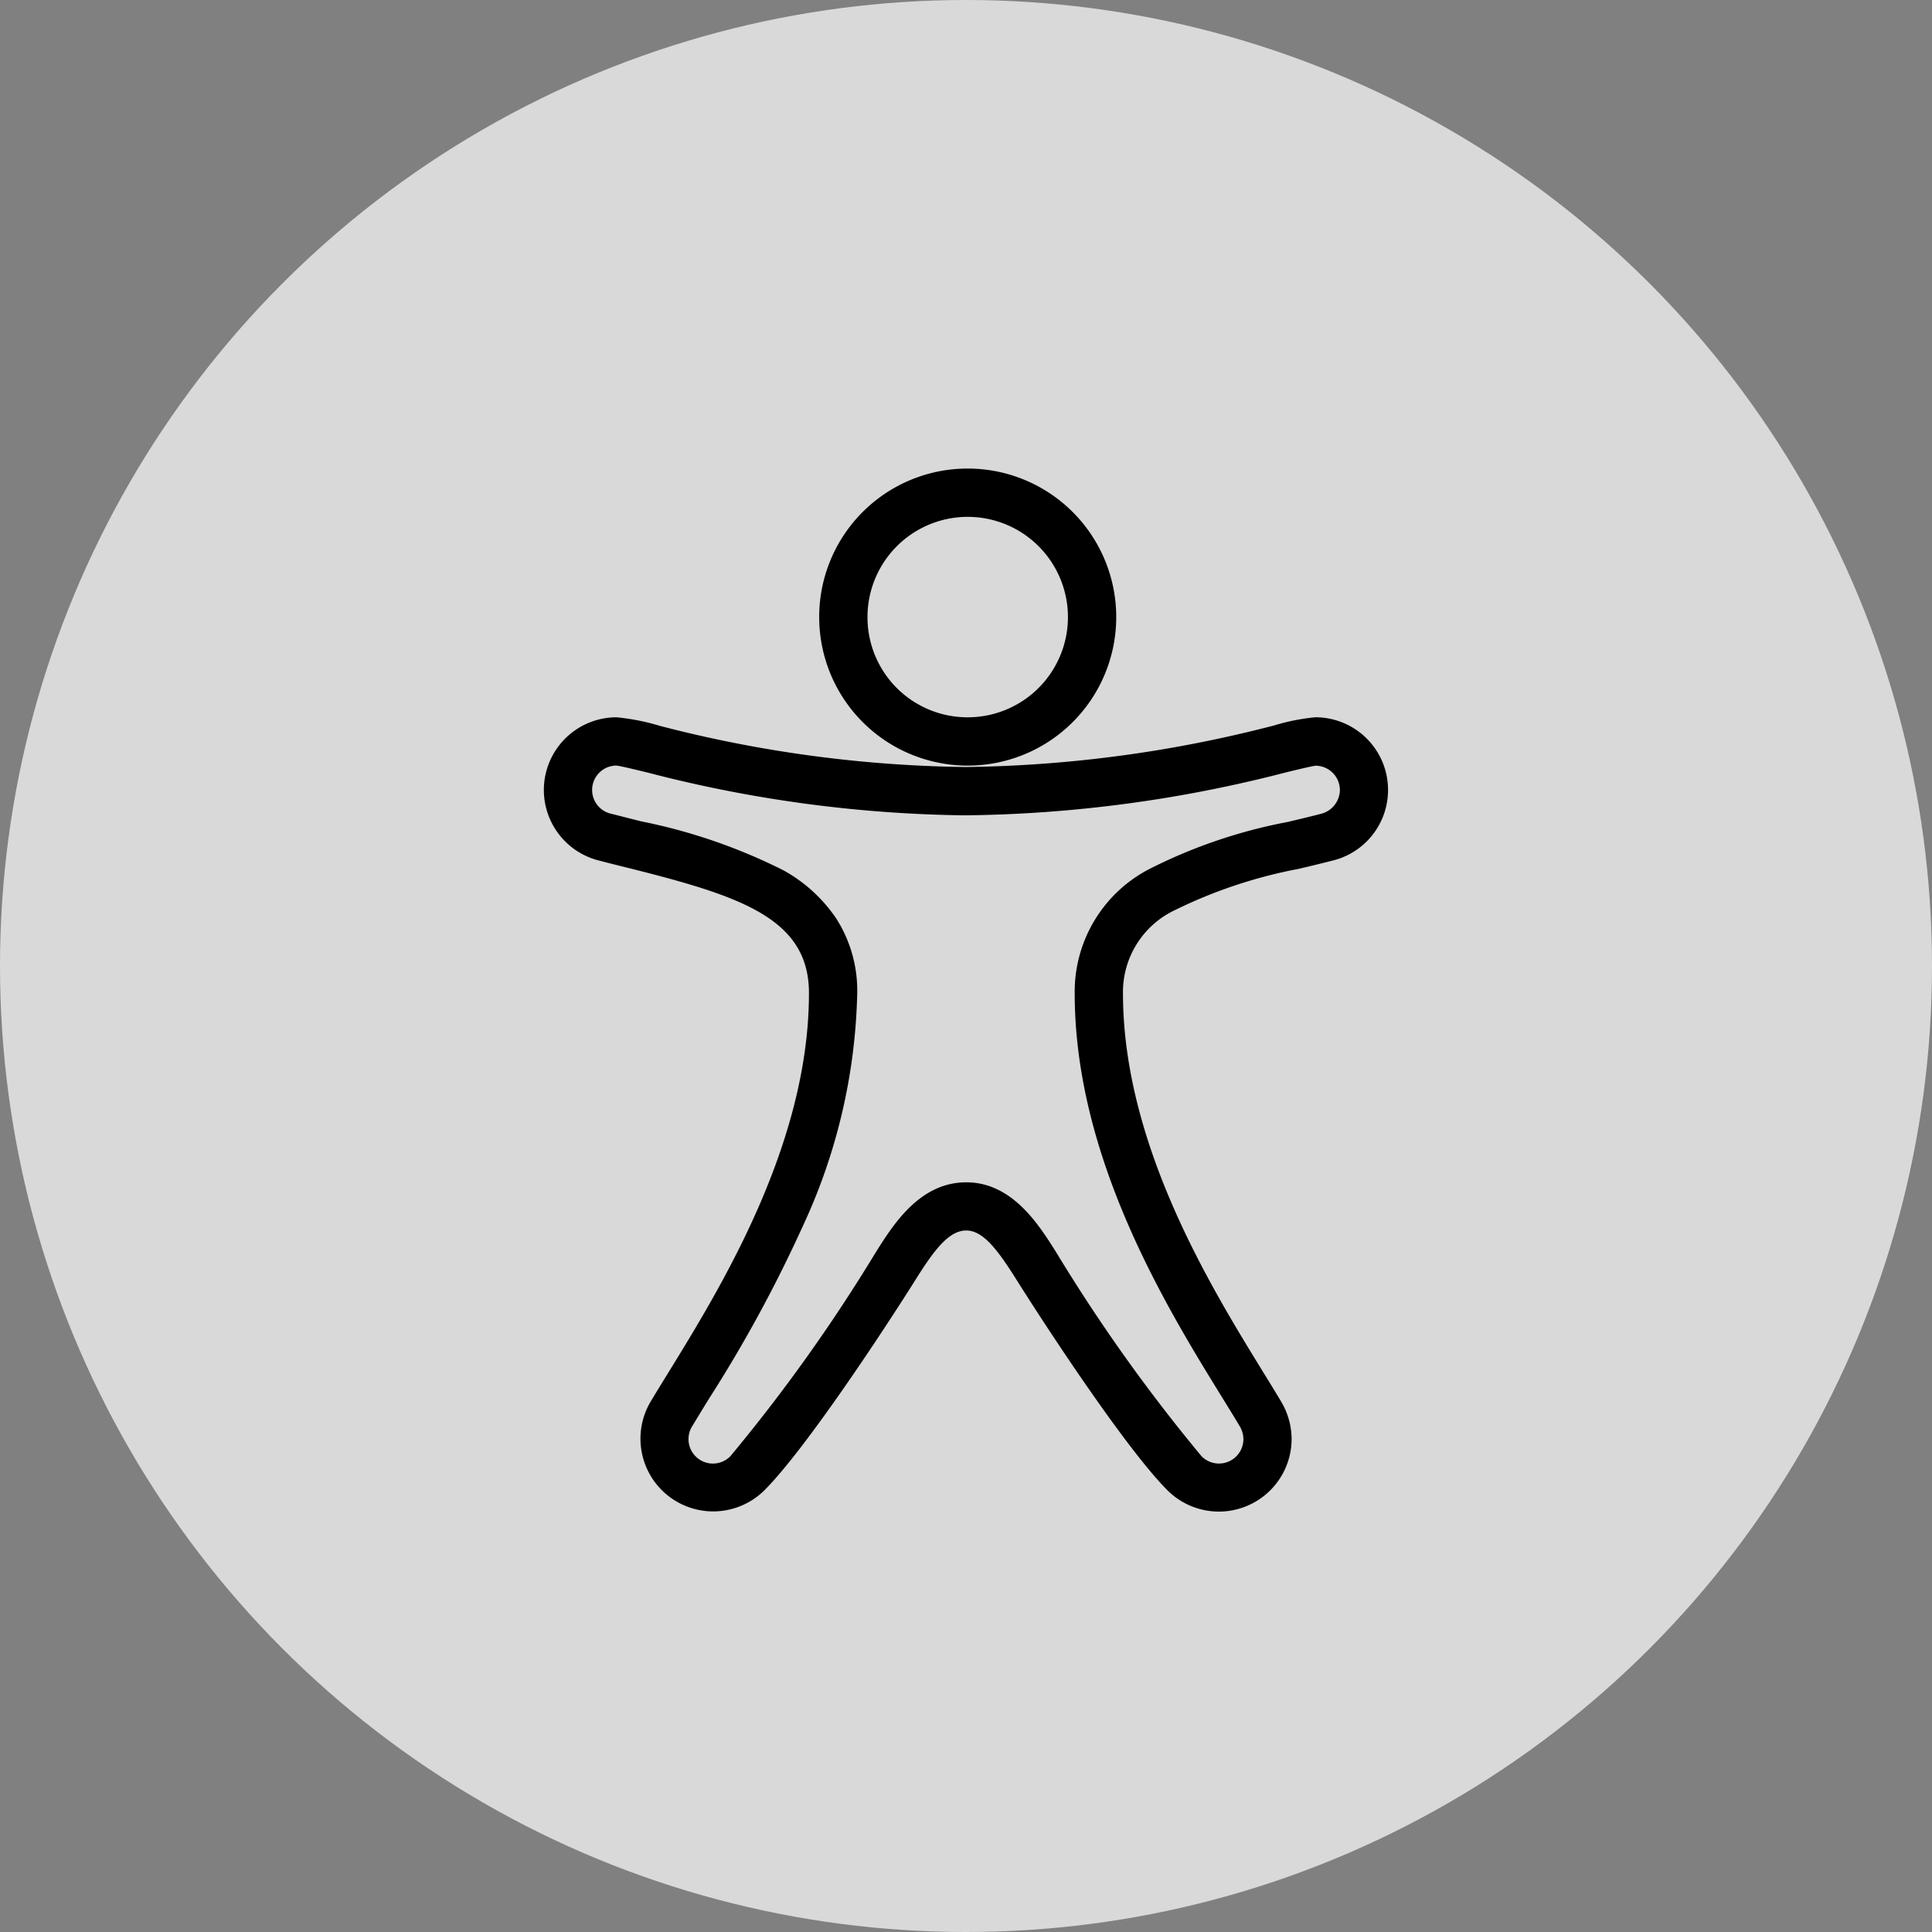
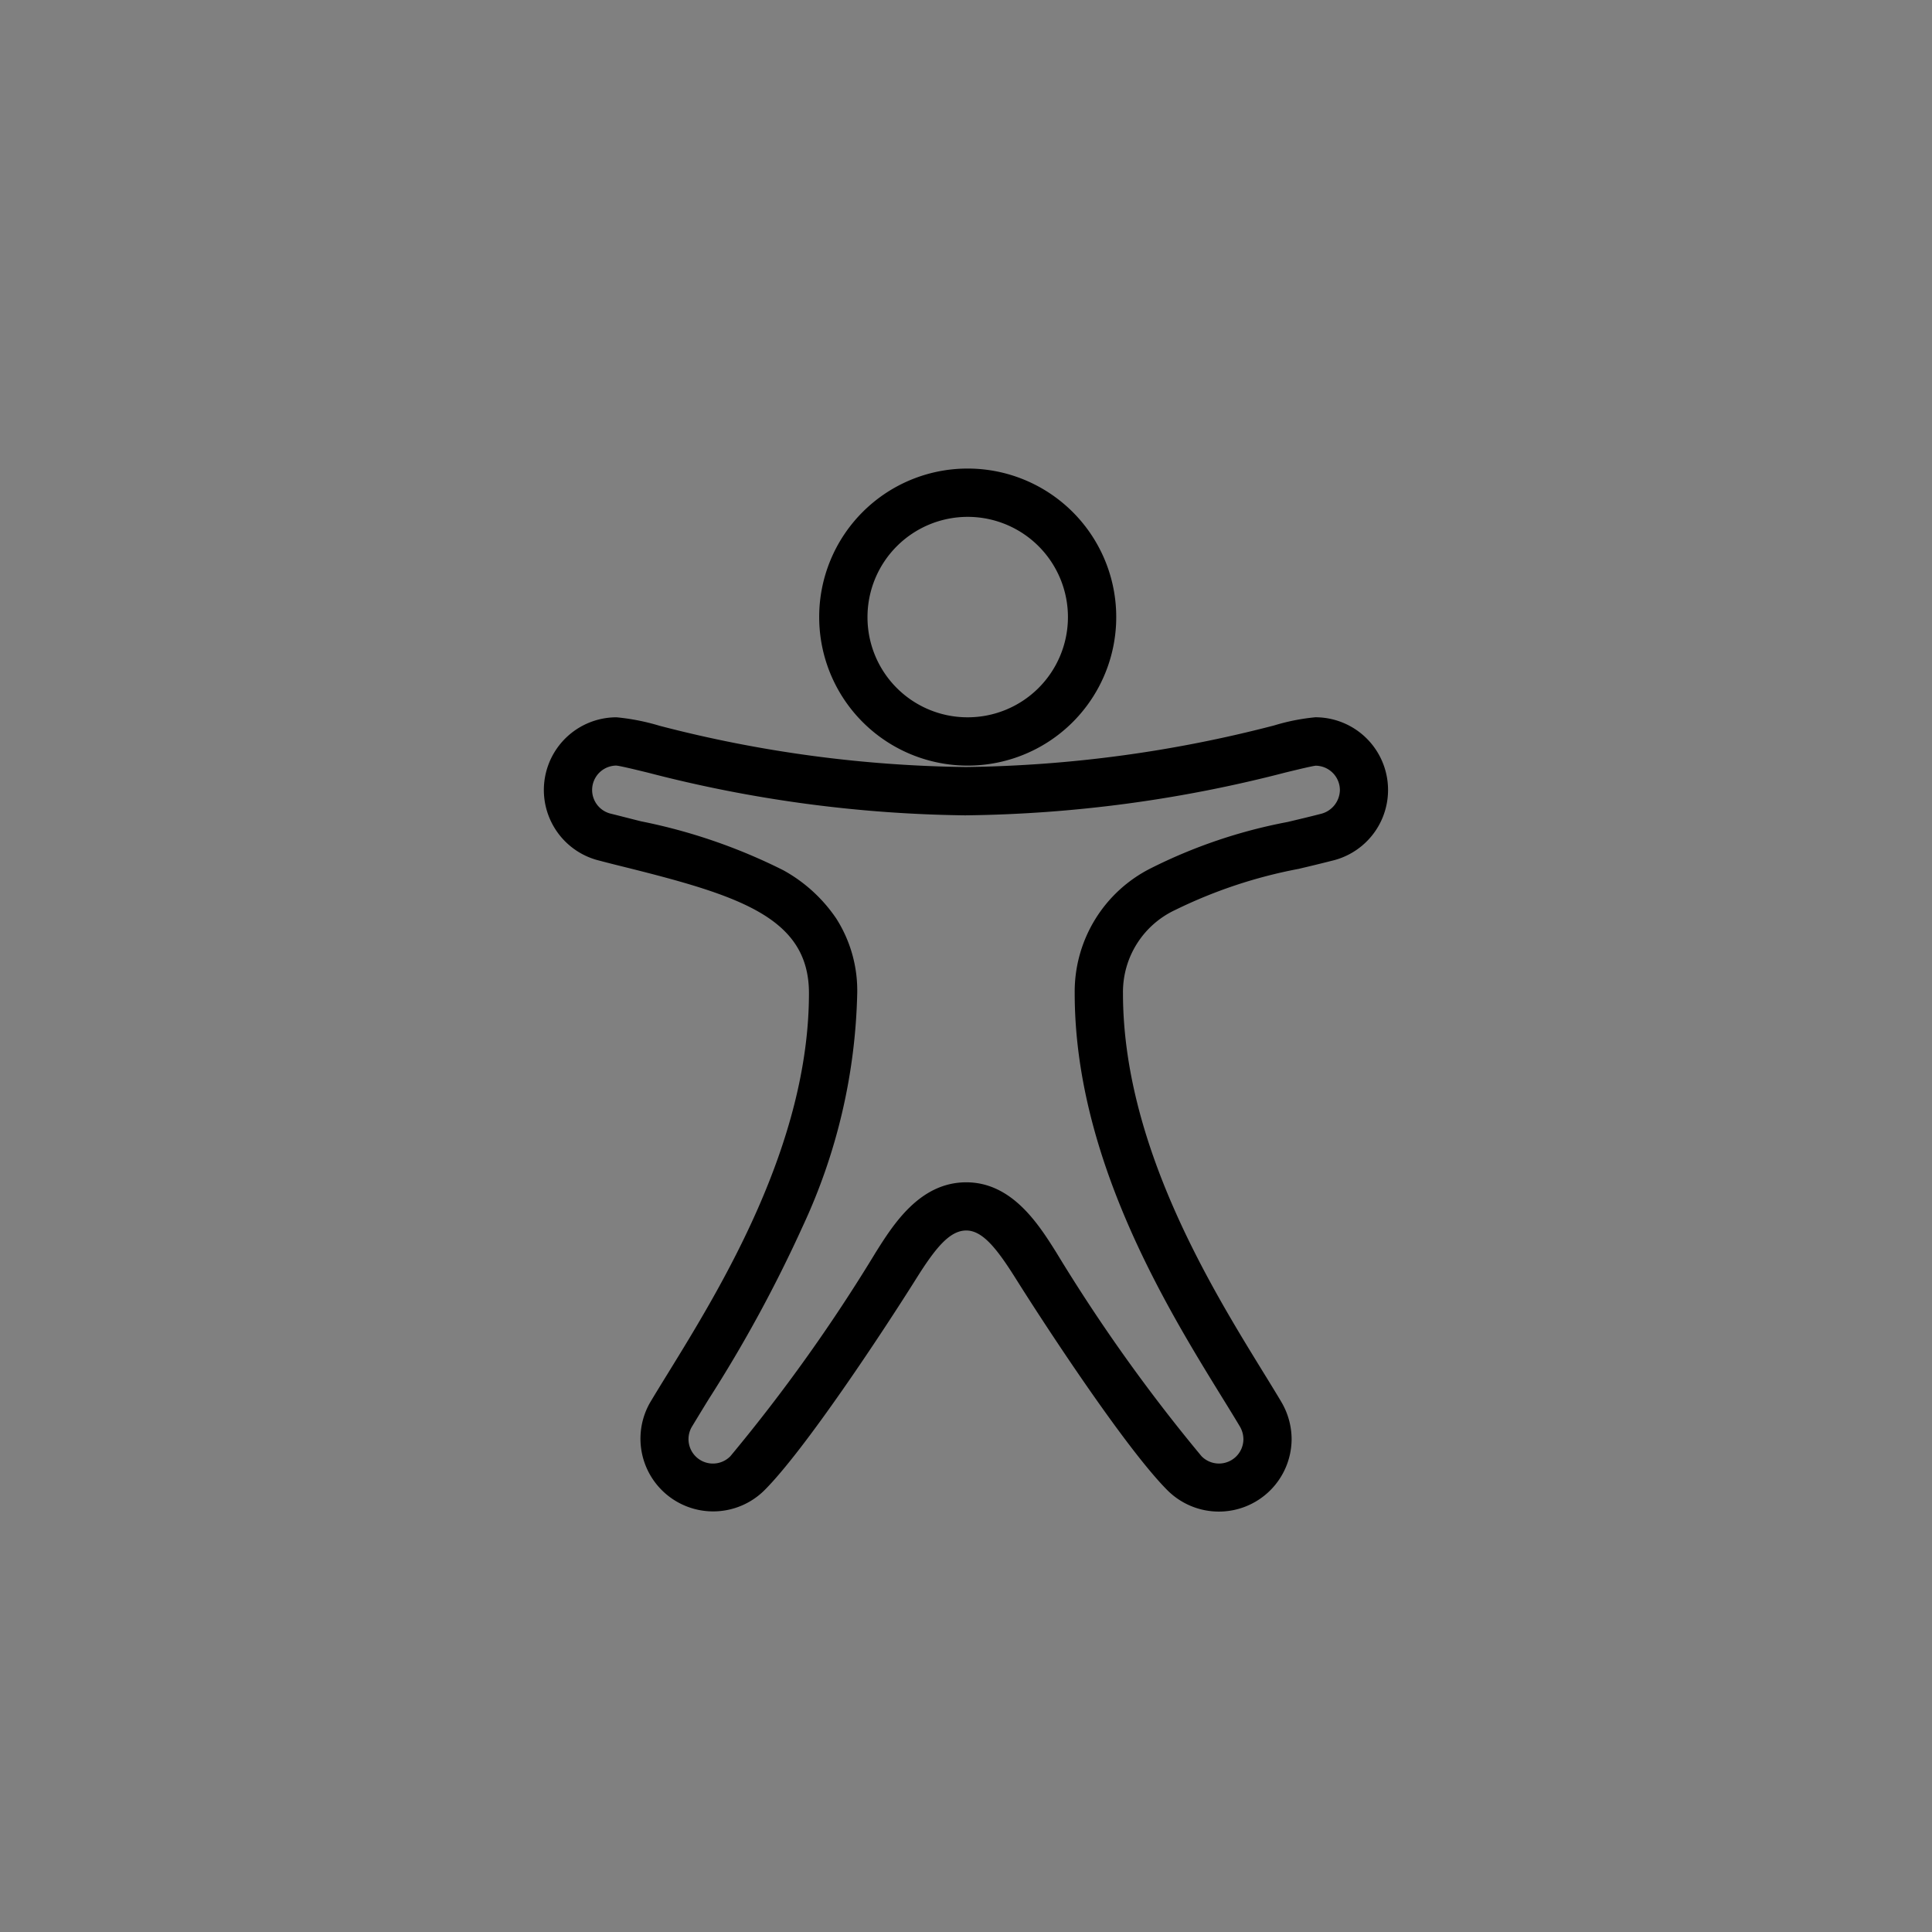
<svg xmlns="http://www.w3.org/2000/svg" width="80" height="80" viewBox="0 0 80 80">
  <rect x="0" y="0" width="80" height="80" fill="#808080" stroke="none" />
  <g transform="translate(-780 -2025.966)">
-     <circle cx="40" cy="40" r="40" transform="translate(780 2025.966)" fill="#fff" opacity="0.7" />
    <path d="M20.526,1A6.15,6.15,0,1,1,14.4,7.15,6.144,6.144,0,0,1,20.526,1Zm0,10.3A4.15,4.15,0,1,0,16.4,7.15,4.142,4.142,0,0,0,20.526,11.3ZM6.01,11.3a9.159,9.159,0,0,1,1.78.351,52.706,52.706,0,0,0,12.688,1.708,53.2,53.2,0,0,0,12.764-1.723,8.631,8.631,0,0,1,1.7-.337,3.01,3.01,0,0,1,.671,5.945c-.435.112-.885.219-1.36.332a20,20,0,0,0-5.107,1.7,3.751,3.751,0,0,0-2.167,3.448c0,6.259,3.632,12.157,5.8,15.681.273.443.53.861.752,1.234l.006.011a3.047,3.047,0,0,1,.425,1.541A3.012,3.012,0,0,1,28.813,43.3c-1.656-1.662-4.839-6.474-6.291-8.786-.783-1.243-1.367-1.963-2.032-1.964-.685,0-1.272.721-2.054,1.965-1.45,2.309-4.632,7.119-6.3,8.788A3.011,3.011,0,0,1,7.394,39.68l.007-.012c.214-.359.463-.764.728-1.193,2.187-3.55,5.847-9.491,5.847-15.754,0-3.087-2.81-4.013-7.437-5.172-.4-.1-.811-.2-1.215-.308A3.01,3.01,0,0,1,6.01,11.3Zm14.468,4.06A54.562,54.562,0,0,1,7.317,13.594c-.566-.138-1.152-.28-1.319-.295a1.01,1.01,0,0,0-.222,1.993l.035.008c.4.1.813.207,1.212.307a23.221,23.221,0,0,1,5.893,2.027,6.331,6.331,0,0,1,2.192,2,5.548,5.548,0,0,1,.867,3.088,24.045,24.045,0,0,1-2.258,9.658,56.79,56.79,0,0,1-3.886,7.145c-.259.42-.5.817-.708,1.161a1.011,1.011,0,0,0,1.6,1.21,69.79,69.79,0,0,0,6.019-8.441c.726-1.154,1.822-2.9,3.748-2.9,1.9,0,3,1.746,3.725,2.9a69.913,69.913,0,0,0,6.017,8.442,1.012,1.012,0,0,0,1.734-.707,1.058,1.058,0,0,0-.153-.535c-.214-.359-.466-.768-.733-1.2-2.281-3.7-6.1-9.9-6.1-16.73a5.719,5.719,0,0,1,3.171-5.183,21.42,21.42,0,0,1,5.642-1.907c.471-.112.915-.217,1.336-.326l.032-.008a1.034,1.034,0,0,0,.8-.987,1.013,1.013,0,0,0-1-1.01c-.162.017-.713.151-1.246.28A55.054,55.054,0,0,1,20.479,15.359Z" transform="translate(799.521 2044.368)" />
  </g>
</svg>